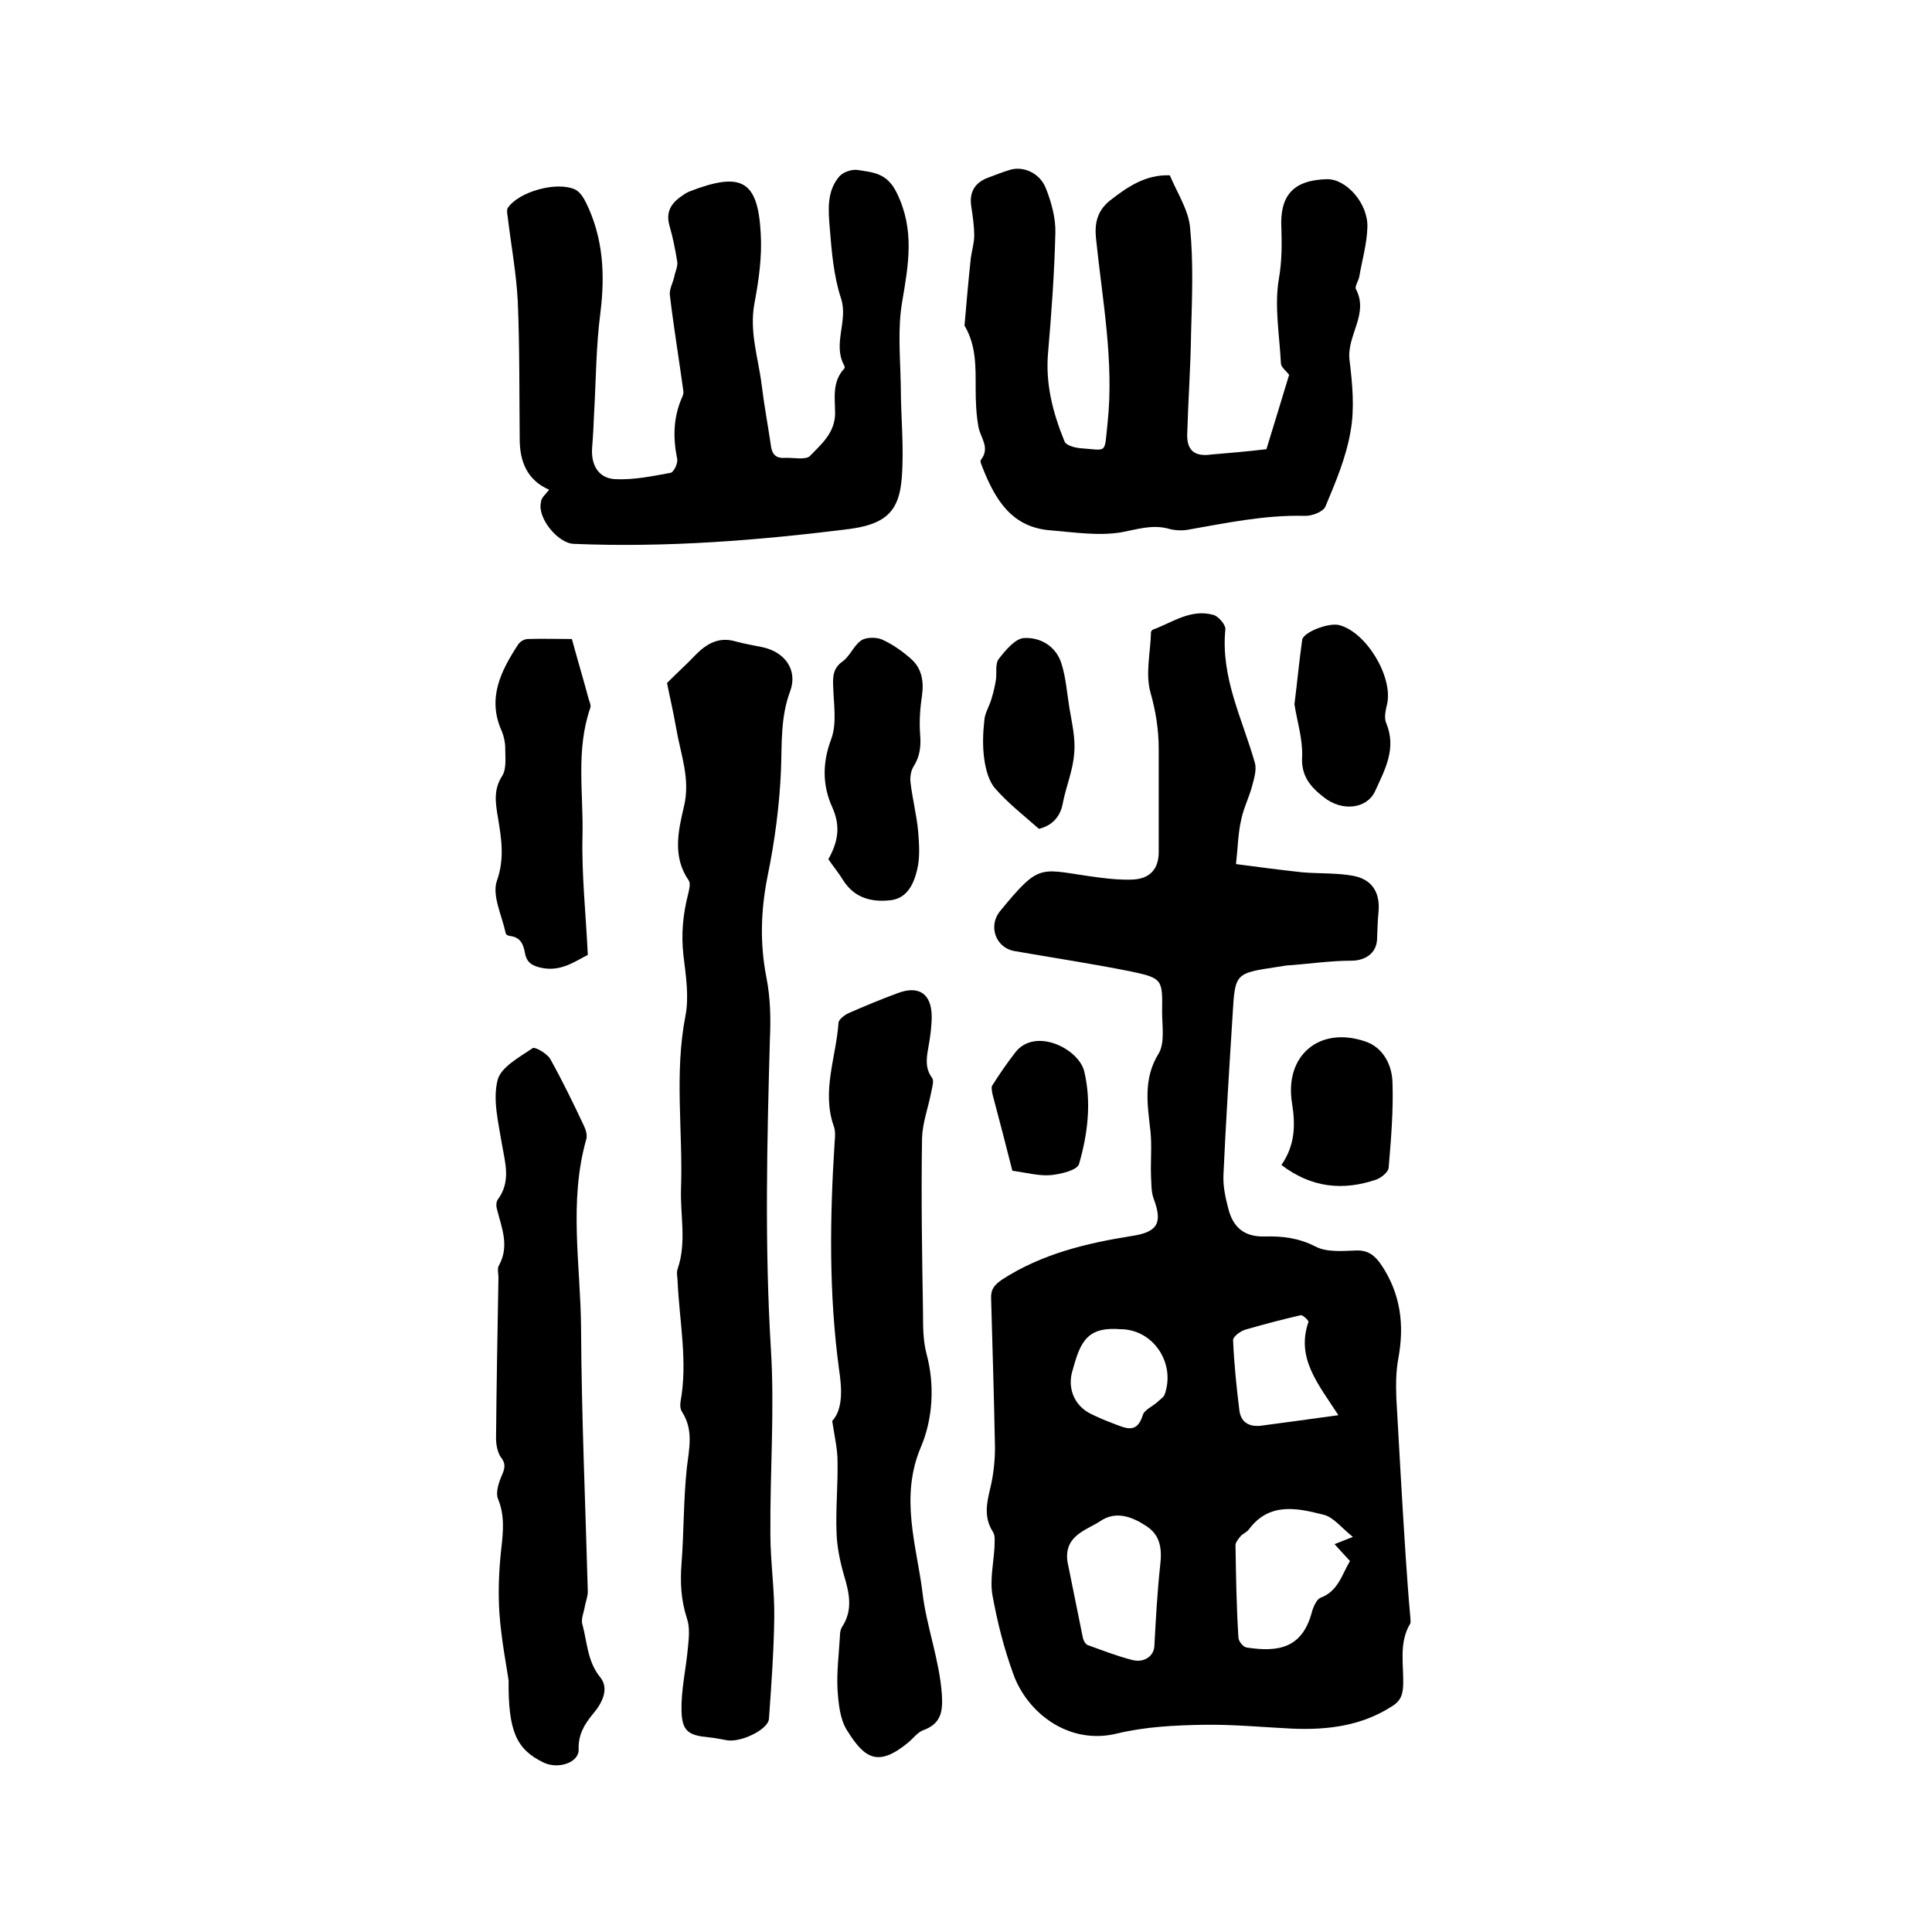
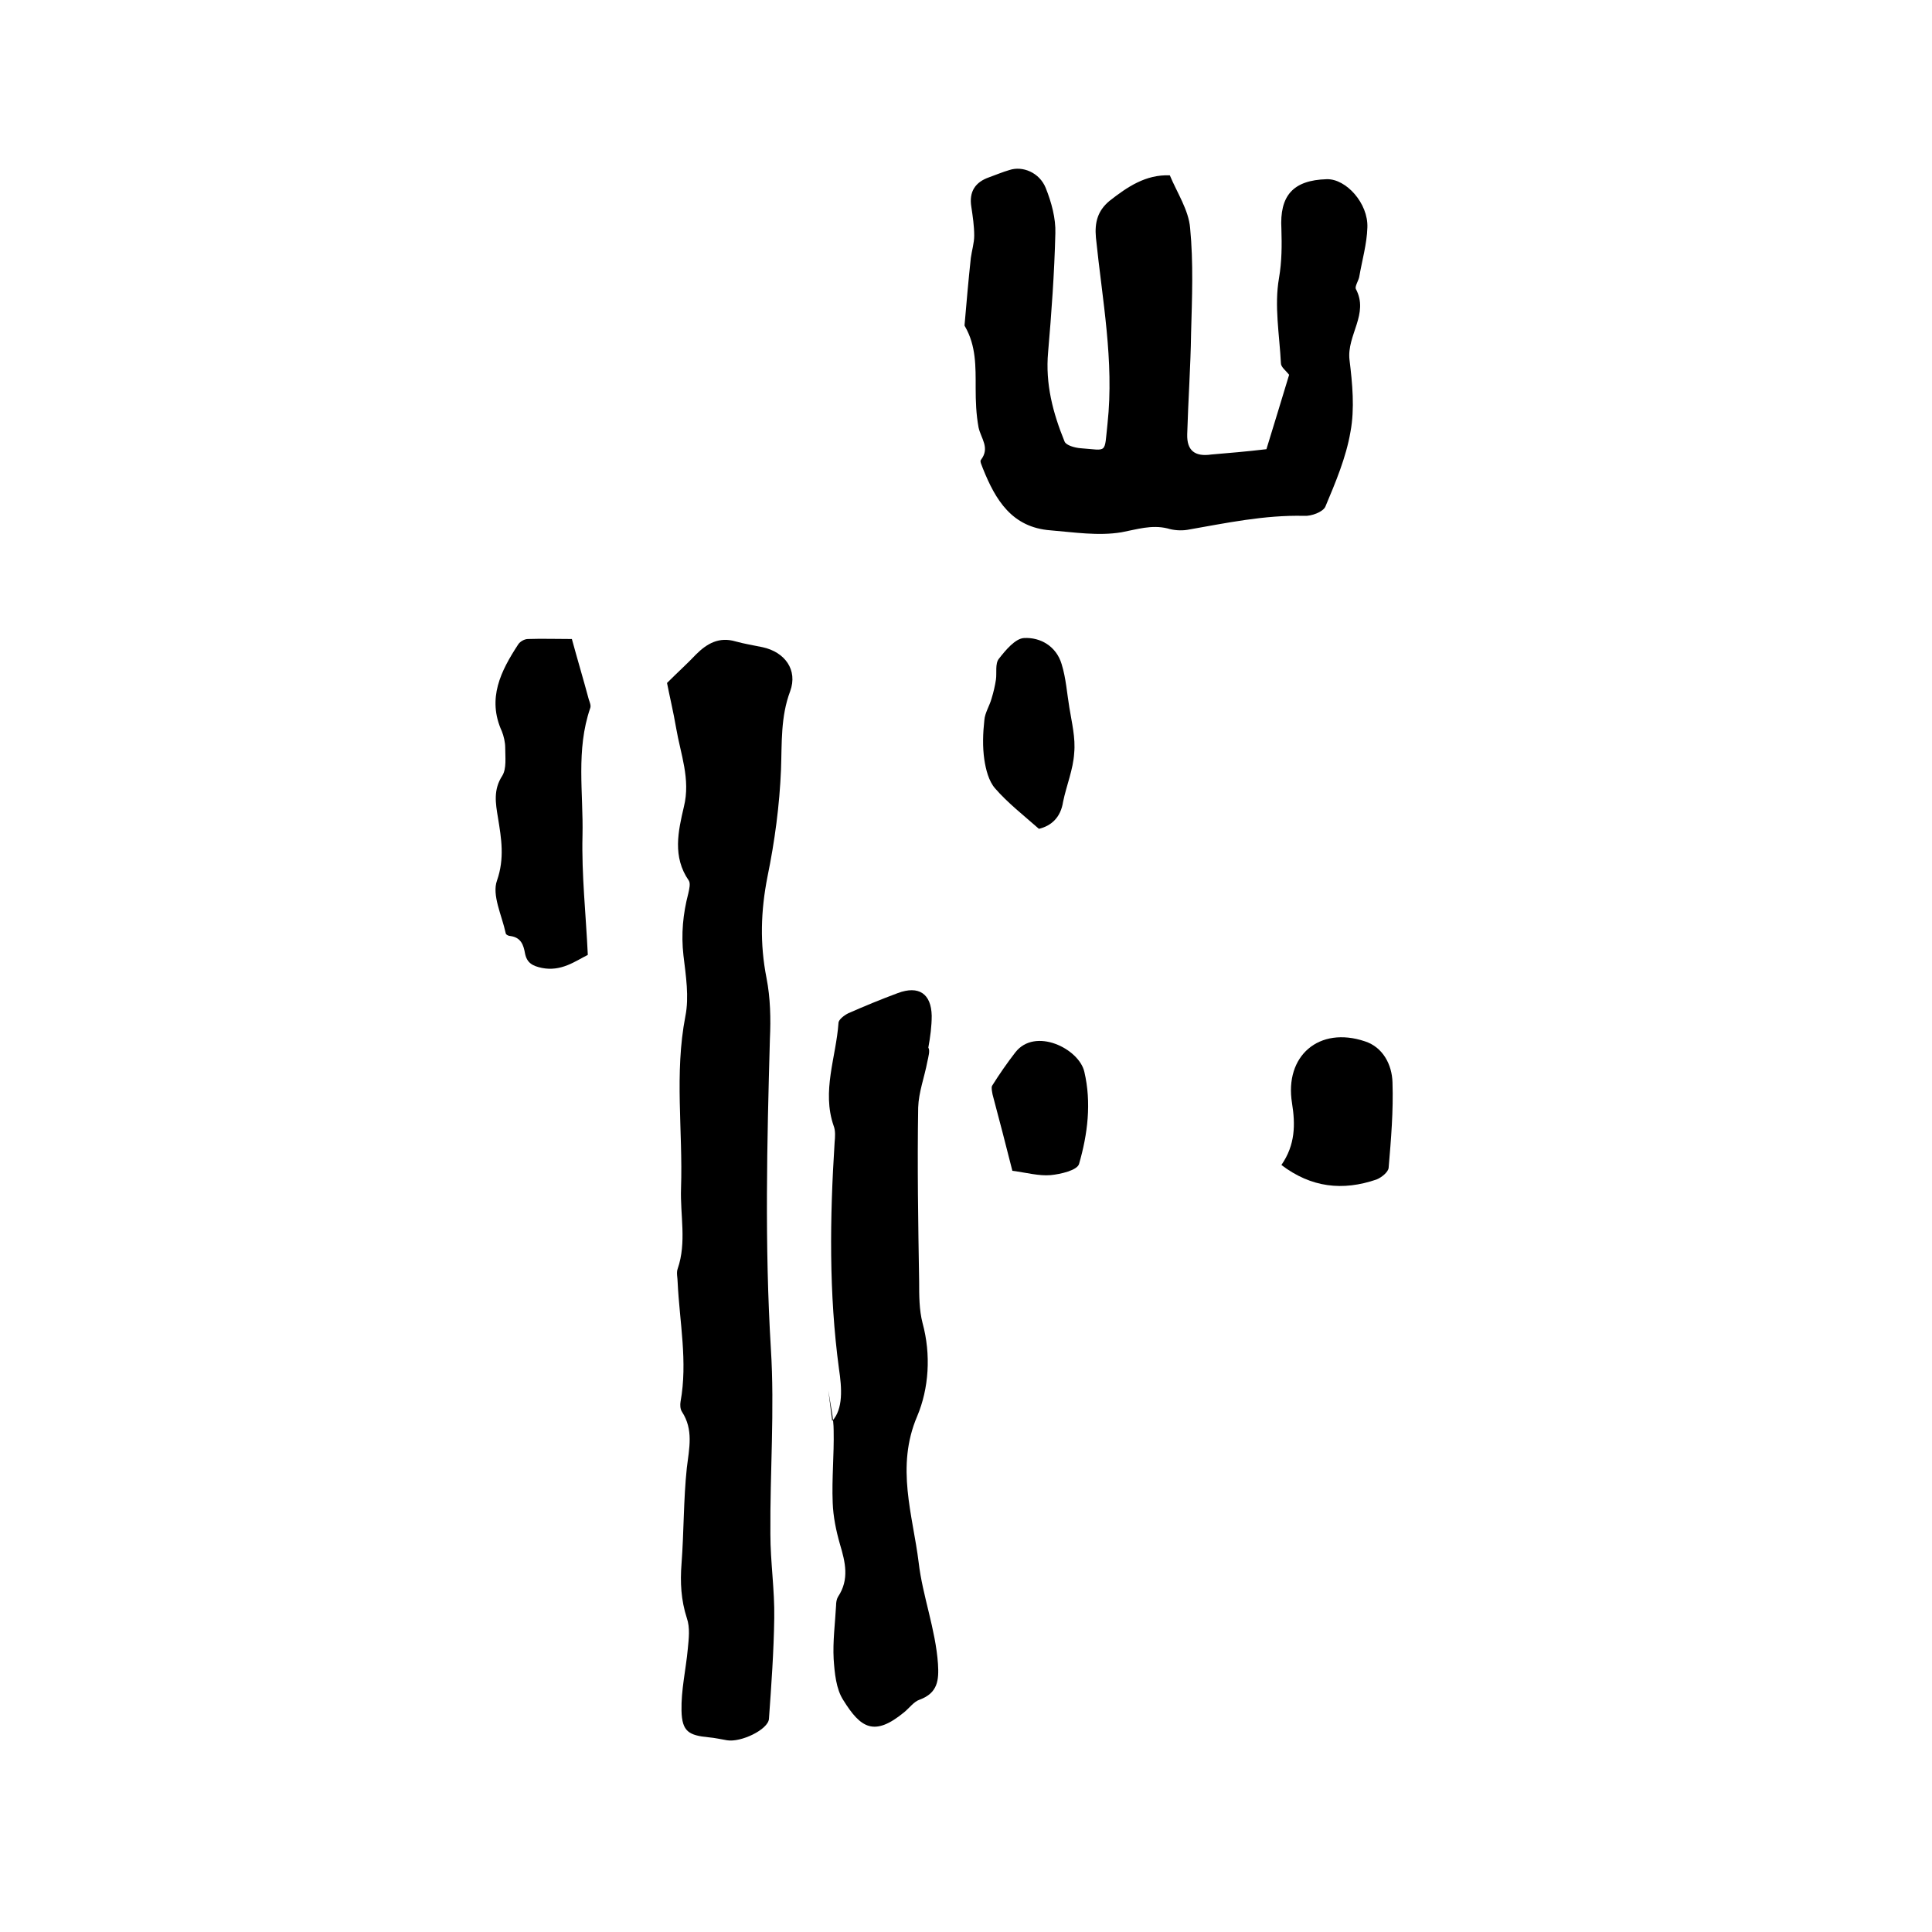
<svg xmlns="http://www.w3.org/2000/svg" enable-background="new 0 0 400 400" viewBox="0 0 400 400">
-   <path d="m255.9 178.9c4.5.6 9.1 1.2 13.7 1.7 3.5.3 7 .1 10.4.7 4.1.7 5.8 3.5 5.4 7.6-.2 1.9-.2 3.8-.3 5.7-.2 2.9-2.6 4.3-5.3 4.3-4.5 0-9 .7-13.5 1-.6.1-1.2.2-1.9.3-8.7 1.3-8.7 1.3-9.2 9.9-.7 11.1-1.4 22.2-1.9 33.2-.1 2.3.4 4.6 1 6.9 1 4 3.4 5.9 7.5 5.8 3.7-.1 7.1.3 10.6 2.1 2.3 1.2 5.6.9 8.4.8 2.5-.1 3.9 1.1 5.2 3 4 6 4.8 12.4 3.5 19.4-.5 2.7-.5 5.5-.4 8.2.6 10.8 1.2 21.5 1.9 32.3.3 4.4.6 8.8 1 13.1 0 .4.1.9 0 1.2-2.5 4.1-1.3 8.7-1.5 13-.1 1.9-.6 3.1-2.2 4.1-6.3 4.1-13.3 5-20.7 4.7-6.1-.3-12.3-.9-18.4-.8-6 .1-12.1.4-17.9 1.8-10.1 2.5-18.7-4.4-21.5-12.3-1.9-5.2-3.3-10.7-4.3-16.2-.6-3.2.2-6.7.4-10.1 0-1 .2-2.3-.3-3.1-2-3.1-1.3-6.1-.5-9.4.6-2.6.9-5.4.9-8.1-.2-10.3-.5-20.5-.8-30.8-.1-2 .7-2.9 2.3-4 8.2-5.3 17.4-7.5 26.8-9 5.4-.8 6.4-2.7 4.6-7.6-.6-1.5-.5-3.3-.6-5-.1-3 .2-6-.1-9-.6-5.5-1.6-10.9 1.7-16.2 1.3-2.2.7-5.7.7-8.7.1-6.6.1-6.9-6.6-8.3-8-1.6-16-2.8-24-4.2-3.9-.7-5.4-5.2-3-8.2 8.7-10.6 8.1-8.6 20.7-7 2.3.3 4.6.5 6.9.4 3.6-.2 5.3-2.3 5.3-5.7 0-7.1 0-14.2 0-21.3 0-4-.6-7.8-1.7-11.7s0-8.3.1-12.5c0-.2.2-.4.3-.5 4.1-1.5 7.9-4.4 12.6-3.1 1.1.3 2.6 2.1 2.5 3-1 9.9 3.5 18.5 6.1 27.6.4 1.4-.1 3.1-.5 4.6-.6 2.4-1.8 4.7-2.3 7.1-.7 3-.7 5.8-1.1 9.3zm24.2 139.3c-2.4-1.9-4-4.1-6.1-4.6-5.5-1.4-11.2-2.6-15.4 3-.4.6-1.2.9-1.7 1.4-.5.6-1.2 1.4-1.1 2.1.1 6.3.2 12.6.6 18.9 0 .8 1 2 1.7 2.1 6.5 1 11.5.2 13.5-7.3.3-1.1 1-2.7 1.8-3 3.7-1.4 4.4-4.8 6.1-7.6-1.1-1.2-2.1-2.3-3.2-3.5 1-.4 1.8-.7 3.8-1.5zm-59.1 5.1c1.1 5.3 2.1 10.5 3.2 15.8.1.5.5 1.3 1 1.5 3.1 1.1 6.1 2.3 9.3 3.1 2.5.6 4.4-.9 4.5-2.9.3-5.6.6-11.1 1.2-16.7.4-3.3.1-6.2-2.8-8.1-3-2-6.4-3.3-9.7-1-3 1.9-7.4 3-6.7 8.3zm56.1-30.3c-4.2-6.5-8.8-11.8-6.2-19.3.1-.3-1.2-1.5-1.6-1.4-3.9.9-7.7 1.9-11.5 3-1 .3-2.6 1.5-2.5 2.2.2 4.8.7 9.7 1.3 14.5.3 2.4 1.9 3.4 4.3 3.2 5.2-.7 10.5-1.4 16.2-2.2zm-45.1-17.8c-6.2-.5-8 1.9-9.5 7-.2.7-.4 1.4-.6 2.1-.8 3.5.7 6.8 3.9 8.4 1.6.8 3.3 1.5 4.9 2.1 2.4.9 4.7 2.1 5.9-1.8.3-1.1 2-1.8 3-2.7.5-.5 1.2-.9 1.5-1.5 2.4-6.6-2.4-13.6-9.1-13.6z" />
  <path d="m138.1 141.4c2.3-2.3 4.2-4 6-5.9 2.3-2.3 4.8-3.7 8.2-2.7 1.8.5 3.7.8 5.6 1.2 4.6 1 7.3 4.7 5.7 9.1-2 5.3-1.7 10.7-1.9 16.2-.3 7.4-1.3 14.9-2.8 22.2-1.4 7.1-1.6 13.9-.2 21 .8 4.1.9 8.4.7 12.6-.6 21.4-1.1 42.7.2 64.1.8 12.7-.2 25.6-.1 38.4 0 5.8.9 11.6.8 17.4-.1 7-.6 13.9-1.1 20.9-.2 2.2-5.8 4.9-8.7 4.4-1.2-.2-2.5-.5-3.7-.6-4.2-.4-5.6-1.2-5.7-5.5s.9-8.5 1.3-12.8c.2-2.1.5-4.4-.2-6.4-1.2-3.7-1.4-7.4-1.1-11.2.5-6.6.4-13.3 1.1-19.9.5-4.1 1.4-7.9-1-11.6-.4-.6-.4-1.5-.3-2.1 1.5-8.3-.2-16.4-.6-24.7 0-.9-.3-2 0-2.8 1.9-5.5.5-11.1.7-16.7.4-11.9-1.4-23.7.9-35.6.8-4 .1-8.4-.4-12.6-.5-4.4-.1-8.6 1-12.8.2-.9.5-2.1.1-2.7-3.4-4.9-2.2-10.2-1-15.3 1.4-5.7-.7-10.9-1.6-16.2-.6-3.5-1.4-6.8-1.9-9.4z" />
-   <path d="m113.7 101.4c-4.6-2-6.1-5.9-6.1-10.5-.1-9.5 0-19-.4-28.5-.3-5.9-1.4-11.7-2.1-17.6-.1-.6-.2-1.3 0-1.7 2.2-3.4 10.3-5.7 14.1-3.8.9.5 1.6 1.6 2.1 2.6 3.6 7.3 4 14.9 3 22.9-.9 6.9-.9 13.9-1.3 20.8-.1 2.3-.2 4.6-.4 7-.3 3.5 1.2 6.4 4.7 6.6 3.8.2 7.7-.6 11.5-1.3.7-.1 1.6-2 1.4-2.9-.9-4.4-.8-8.6 1-12.7.2-.4.3-.8.3-1.2-.9-6.6-2-13.2-2.8-19.9-.2-1.2.6-2.6.9-3.9.2-1.1.8-2.2.6-3.2-.4-2.5-.9-5-1.6-7.4-.7-2.5.1-4.3 2.1-5.8.6-.4 1.2-.9 1.9-1.2 11-4.3 14.3-2.3 14.9 8.6.3 4.8-.4 9.7-1.3 14.5-1.1 5.9.8 11.3 1.5 16.9.5 4.2 1.3 8.4 1.9 12.5.2 1.7.9 2.7 2.8 2.6 1.8-.1 4.4.5 5.3-.4 2.3-2.4 5.1-4.7 5.2-8.7 0-3.2-.7-6.6 1.9-9.4.1-.1.1-.4 0-.6-2.5-4.5.9-9.3-.7-14-1.5-4.6-1.9-9.5-2.3-14.4-.3-3.7-.7-7.7 2-10.8.8-.9 2.6-1.5 3.8-1.3 3.2.5 6.1.6 8.1 4.8 3.7 7.6 2.4 14.7 1.1 22.4-1 5.7-.4 11.7-.3 17.6 0 6.3.7 12.7.2 18.9-.5 7.1-3.5 9.6-10.7 10.6-19 2.4-38.1 3.9-57.2 3.1-3.3-.1-7.6-5.4-6.8-8.6 0-.9.9-1.6 1.7-2.6z" />
  <path d="m262.2 93c1.5-4.8 3.1-10.2 4.7-15.4-.7-.9-1.7-1.6-1.7-2.4-.3-5.9-1.4-11.9-.4-17.6.6-3.5.6-6.8.5-10.2-.4-6.9 2.4-10.1 9.4-10.3 4-.1 8.6 5 8.4 10-.1 3.4-1.1 6.8-1.7 10.3-.2.8-.9 1.9-.7 2.4 2.8 5.2-1.9 9.6-1.3 14.7.6 4.9 1.1 10.1.2 14.9-.9 5.3-3.1 10.5-5.2 15.5-.5 1.1-2.9 2-4.4 1.9-8.2-.2-16.2 1.5-24.2 2.9-1.3.2-2.8.1-4.1-.3-3.3-.8-6.3.2-9.5.8-4.8.8-9.8 0-14.7-.4-8-.6-11.4-6.3-14-12.8-.2-.6-.7-1.5-.4-1.8 1.9-2.5 0-4.4-.5-6.7-.5-2.7-.6-5.4-.6-8.2 0-4.4.1-8.7-2.2-12.7-.1-.1-.1-.2-.1-.3.4-4.6.8-9.3 1.3-13.9.2-1.5.7-3.1.7-4.6 0-2-.3-4-.6-6-.5-3.1.8-5.1 3.7-6.1 1.4-.5 2.8-1.1 4.2-1.5 2.7-.9 6.2.5 7.5 3.7 1.2 3 2.1 6.3 2 9.4-.2 8.2-.8 16.5-1.5 24.6-.6 6.6 1 12.6 3.4 18.5.3.8 2.1 1.3 3.3 1.4 5.7.4 4.9 1.3 5.6-5.1 1.4-13-1.1-25.7-2.4-38.5-.3-3.2.4-5.6 2.8-7.6 3.7-2.9 7.5-5.5 12.5-5.3 1.5 3.6 3.9 7.2 4.2 10.9.7 7.2.4 14.5.2 21.8-.1 7-.6 13.9-.8 20.9-.1 3.4 1.6 4.7 5 4.2 3.5-.3 7.2-.6 11.4-1.1z" />
-   <path d="m172.3 294.2c2.3-2.5 2-6.8 1.4-10.8-2.1-15.6-1.9-31.2-.9-46.9.1-1.1.2-2.4-.2-3.4-2.5-7.2.5-14.2 1-21.3 0-.7 1.2-1.6 2-2 3.4-1.5 6.8-2.9 10.3-4.2 4.3-1.6 6.9.1 7 4.7 0 2.2-.3 4.4-.7 6.6s-.7 4.3.8 6.3c.4.6 0 1.9-.2 2.9-.6 3.2-1.8 6.3-1.9 9.5-.2 12 0 24.1.2 36.1 0 2.8 0 5.8.7 8.5 1.8 6.6 1.3 13.6-1.1 19.3-4.5 10.5-.9 20.5.3 30.3.8 6.9 3.5 13.8 4 21 .2 3.3 0 6-3.8 7.4-1.2.4-2.1 1.7-3.2 2.6-6.2 5.1-9 3.3-12.6-2.5-1.5-2.3-1.8-5.6-2-8.5-.2-3.7.3-7.4.5-11.1 0-.6.1-1.3.4-1.8 2.4-3.6 1.5-7.2.4-10.9-.8-2.8-1.4-5.7-1.5-8.6-.2-5 .3-9.9.2-14.9 0-2.5-.6-5-1.1-8.3z" />
-   <path d="m105.3 347.9c-.4-2.8-1.5-8.3-1.9-13.9-.3-4.5-.1-9 .4-13.5.4-3.5.7-6.8-.7-10.2-.5-1.2.1-3.2.7-4.6s1.1-2.5-.1-4c-.7-1-1-2.6-1-3.9.1-11.1.3-22.2.5-33.3 0-.8-.3-1.9.1-2.5 2.2-4 .6-7.7-.4-11.6-.2-.7-.2-1.6.2-2.1 2.7-3.7 1.5-7.5.8-11.5-.7-4.4-1.9-9-.9-13.1.6-2.7 4.5-4.8 7.3-6.7.5-.3 2.9 1.1 3.6 2.2 2.5 4.5 4.8 9.2 7 13.9.4.8.7 1.9.5 2.7-3.7 13-1.2 26.1-1.1 39.1.1 18.2.9 36.4 1.4 54.6 0 1-.4 2-.6 3-.2 1.3-.9 2.8-.5 3.9 1 3.7 1 7.6 3.7 10.9 1.9 2.4.3 5.4-1.5 7.5-1.8 2.2-3.1 4.3-3 7.4.1 2.7-4.2 4.2-7.3 2.7-5.5-2.7-7.3-6.3-7.2-17z" />
+   <path d="m172.3 294.2c2.3-2.5 2-6.8 1.4-10.8-2.1-15.6-1.9-31.2-.9-46.9.1-1.1.2-2.4-.2-3.4-2.5-7.2.5-14.2 1-21.3 0-.7 1.2-1.6 2-2 3.4-1.5 6.8-2.9 10.3-4.2 4.3-1.6 6.9.1 7 4.7 0 2.2-.3 4.4-.7 6.6c.4.6 0 1.9-.2 2.9-.6 3.2-1.8 6.3-1.9 9.5-.2 12 0 24.1.2 36.1 0 2.8 0 5.8.7 8.5 1.8 6.6 1.3 13.6-1.1 19.3-4.5 10.5-.9 20.5.3 30.3.8 6.9 3.5 13.8 4 21 .2 3.3 0 6-3.8 7.4-1.2.4-2.1 1.7-3.2 2.6-6.2 5.1-9 3.3-12.6-2.5-1.5-2.3-1.8-5.6-2-8.5-.2-3.7.3-7.4.5-11.1 0-.6.1-1.3.4-1.8 2.4-3.6 1.5-7.2.4-10.9-.8-2.8-1.4-5.7-1.5-8.6-.2-5 .3-9.9.2-14.9 0-2.5-.6-5-1.1-8.3z" />
  <path d="m118.4 132.3c1.2 4.4 2.4 8.4 3.5 12.5.2.6.5 1.3.3 1.8-3 8.7-1.4 17.6-1.6 26.4-.2 8.1.7 16.2 1.1 24.7-2.6 1.3-5.5 3.5-9.5 2.7-1.9-.4-3.1-1-3.5-3-.3-1.7-.8-3.3-3-3.6-.4 0-1-.3-1-.6-.8-3.7-2.9-7.9-1.8-10.9 1.6-4.6.9-8.7.2-13-.5-3-1-5.8.9-8.7.9-1.5.6-3.8.6-5.8 0-1.1-.3-2.4-.7-3.4-3.1-6.8-.2-12.5 3.4-18 .4-.6 1.3-1.1 2-1.1 2.9-.1 5.8 0 9.1 0z" />
-   <path d="m171.5 177.9c2-3.6 2.6-6.8.8-10.8-2-4.4-2.1-9.1-.2-14.1 1.2-3.2.5-7.3.4-10.9-.1-2.1 0-3.8 2-5.2 1.5-1.1 2.3-3.3 3.8-4.3 1-.7 3.1-.7 4.3-.2 2.2 1 4.2 2.4 6 4 2.2 1.9 2.7 4.6 2.3 7.5-.4 2.7-.6 5.4-.4 8.1.2 2.4 0 4.5-1.3 6.6-.6.9-.8 2.2-.7 3.3.4 3.5 1.3 6.9 1.6 10.3.2 2.6.4 5.3-.2 7.8-.7 3-2.1 6.1-5.7 6.4-3.8.4-7.3-.5-9.6-4.1-.9-1.5-2-2.8-3.1-4.4z" />
-   <path d="m268 145.8c.6-4.7 1-9.1 1.6-13.3.2-1.6 5.4-3.6 7.6-3.1 5.6 1.4 11.2 10.6 10 16.3-.3 1.3-.7 2.9-.2 4 2.2 5.3-.3 9.7-2.3 14.1-1.7 3.7-6.9 4.3-10.7 1.2-2.7-2.1-4.7-4.4-4.4-8.5.1-3.6-1.1-7.4-1.6-10.7z" />
  <path d="m265.3 241.2c2.9-4.2 2.9-8.4 2.2-12.8-1.6-9.8 5.6-16 15.1-12.8 3.7 1.2 5.6 4.8 5.7 8.5.2 5.9-.3 11.8-.8 17.7-.1.9-1.5 2-2.5 2.4-7 2.4-13.5 1.7-19.7-3z" />
  <path d="m215.1 171.6c-3.3-2.9-6.5-5.4-9.1-8.4-1.3-1.5-1.9-3.9-2.2-5.9-.4-2.7-.3-5.5 0-8.2.1-1.5 1.1-3 1.5-4.5.4-1.3.7-2.6.9-3.9.2-1.4-.2-3.3.6-4.3 1.4-1.8 3.4-4.2 5.2-4.3 3.4-.2 6.7 1.7 7.8 5.4.9 2.9 1.1 6 1.6 9 .5 3.1 1.3 6.3 1 9.4-.2 3.4-1.6 6.7-2.3 10.1-.5 3.3-2.5 5-5 5.6z" />
  <path d="m209.6 242.4c-1.3-5.2-2.7-10.5-4.1-15.8-.1-.6-.3-1.4-.1-1.8 1.5-2.4 3.1-4.7 4.8-6.9 4.1-5.3 13.2-.8 14.3 4 1.5 6.4.7 12.9-1.1 19.1-.4 1.3-3.8 2.1-5.9 2.3-2.4.2-4.9-.5-7.9-.9z" />
</svg>